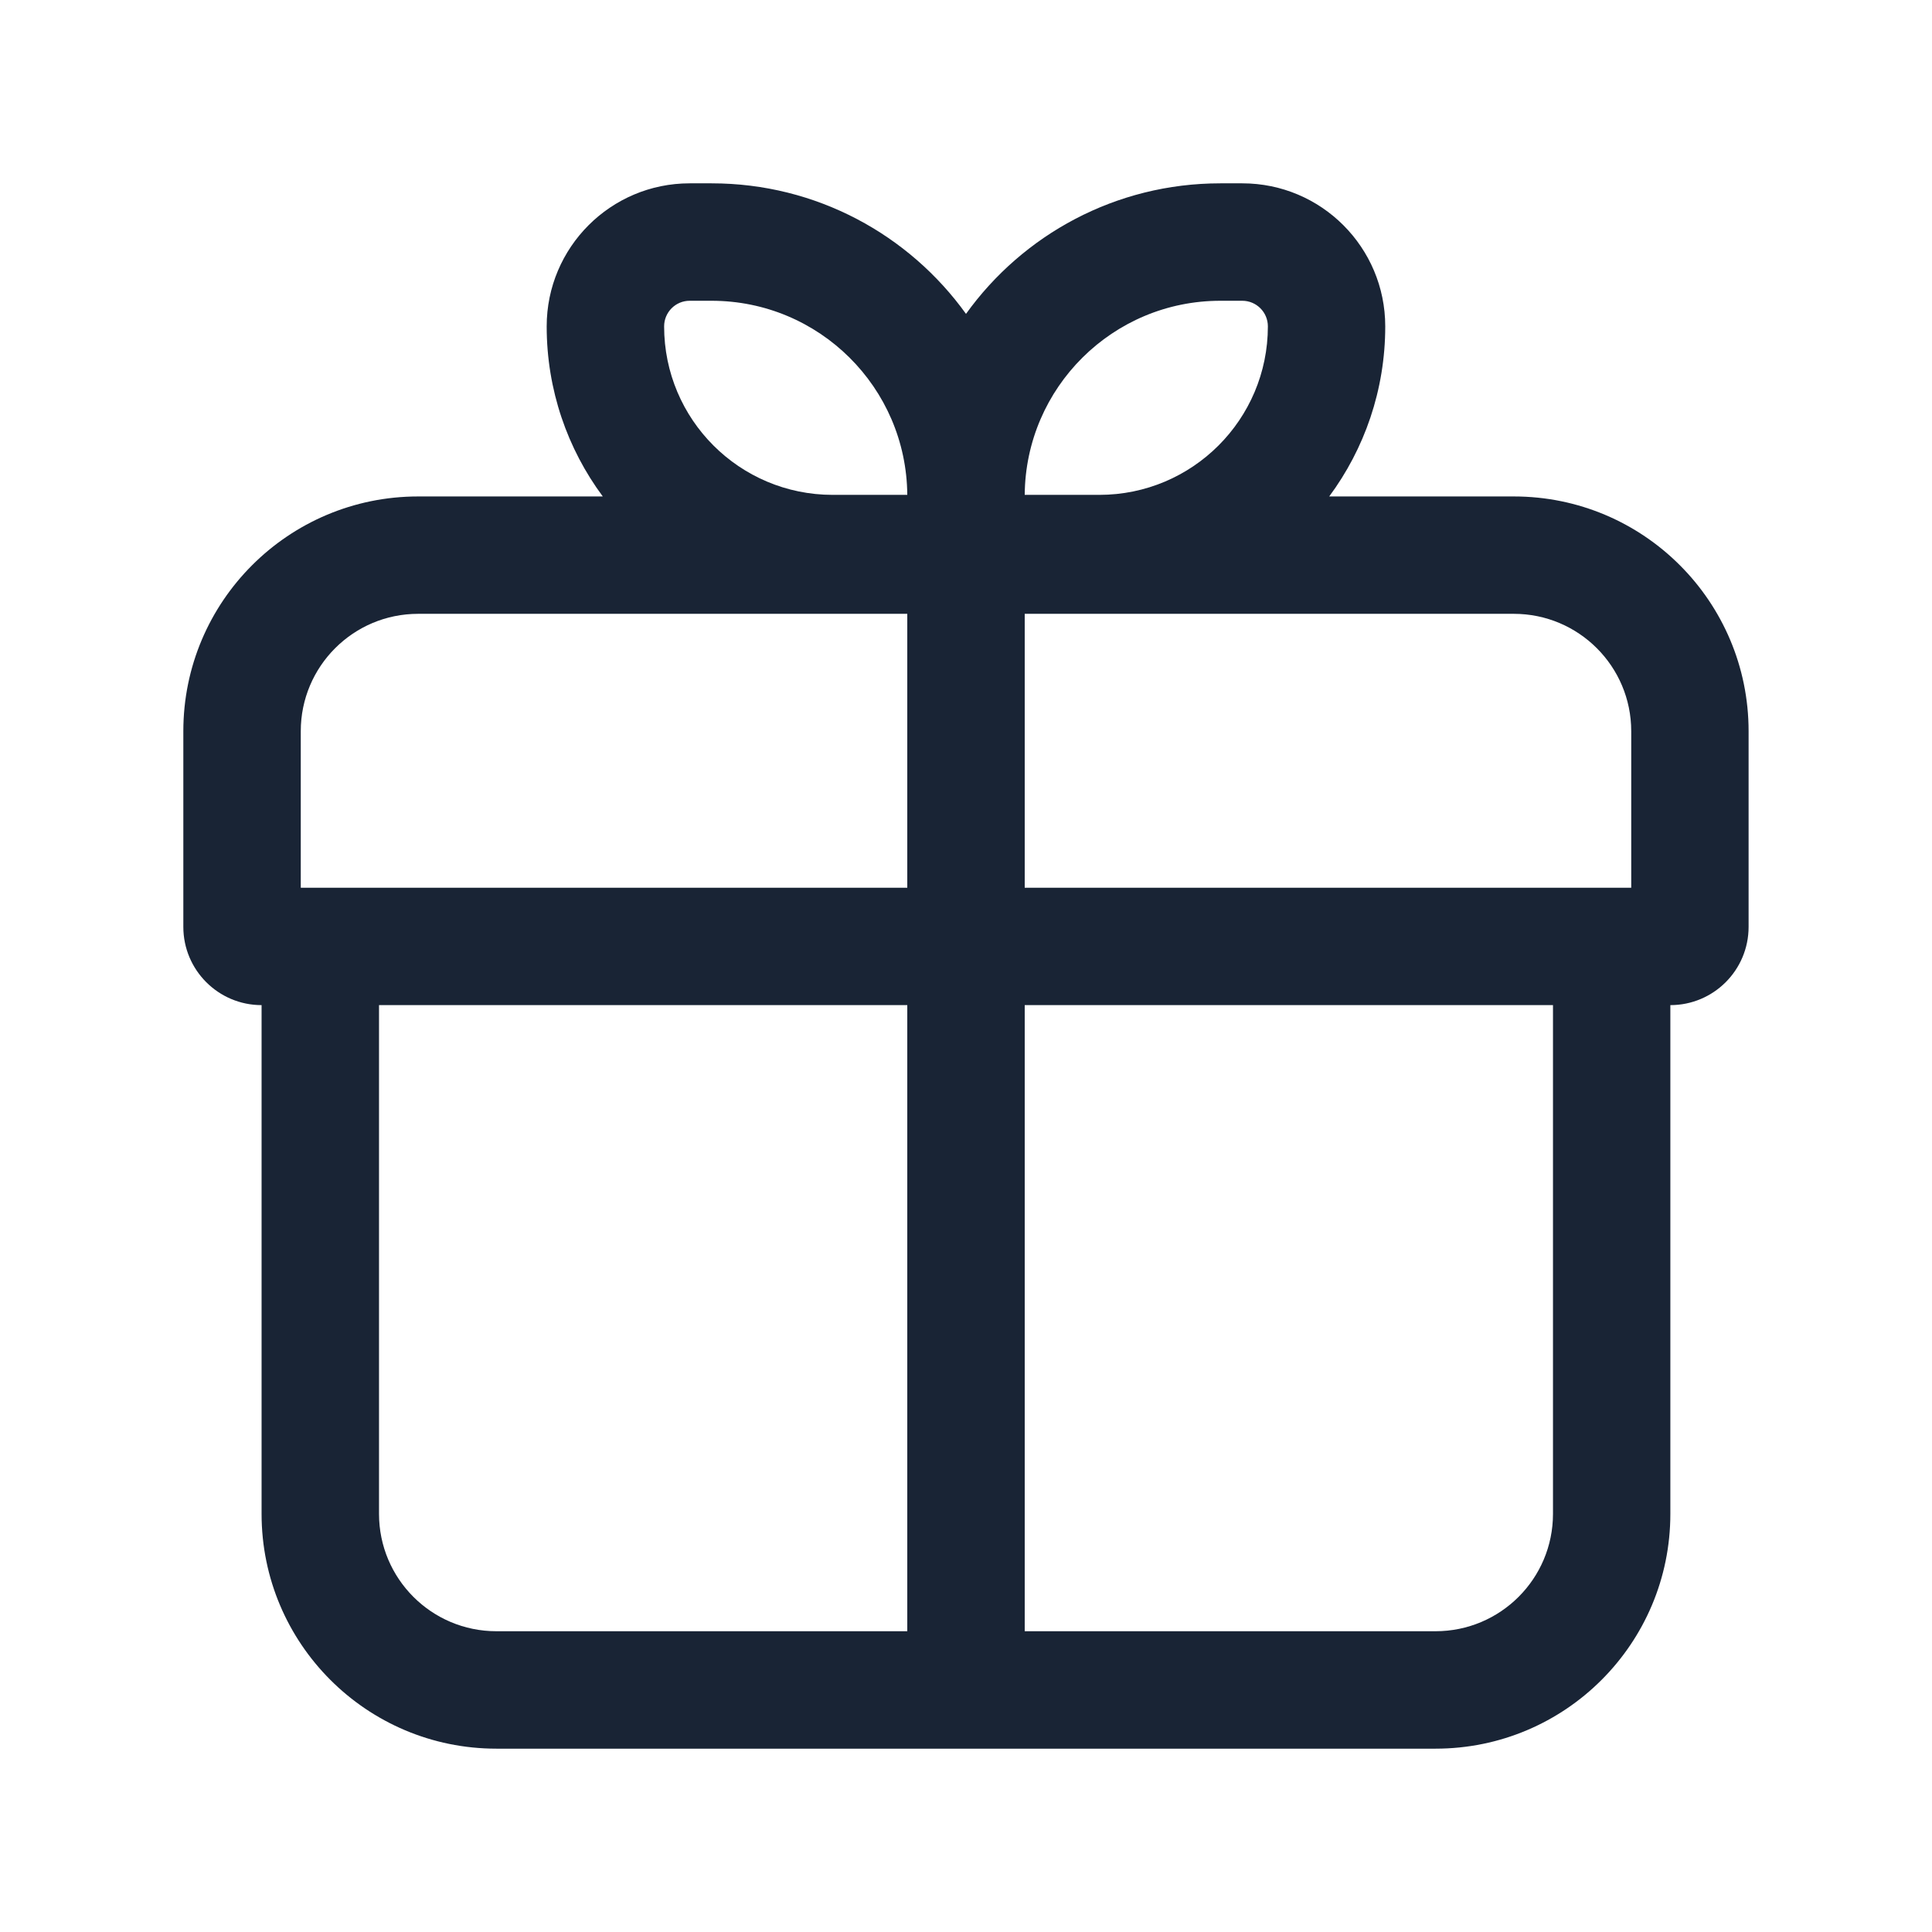
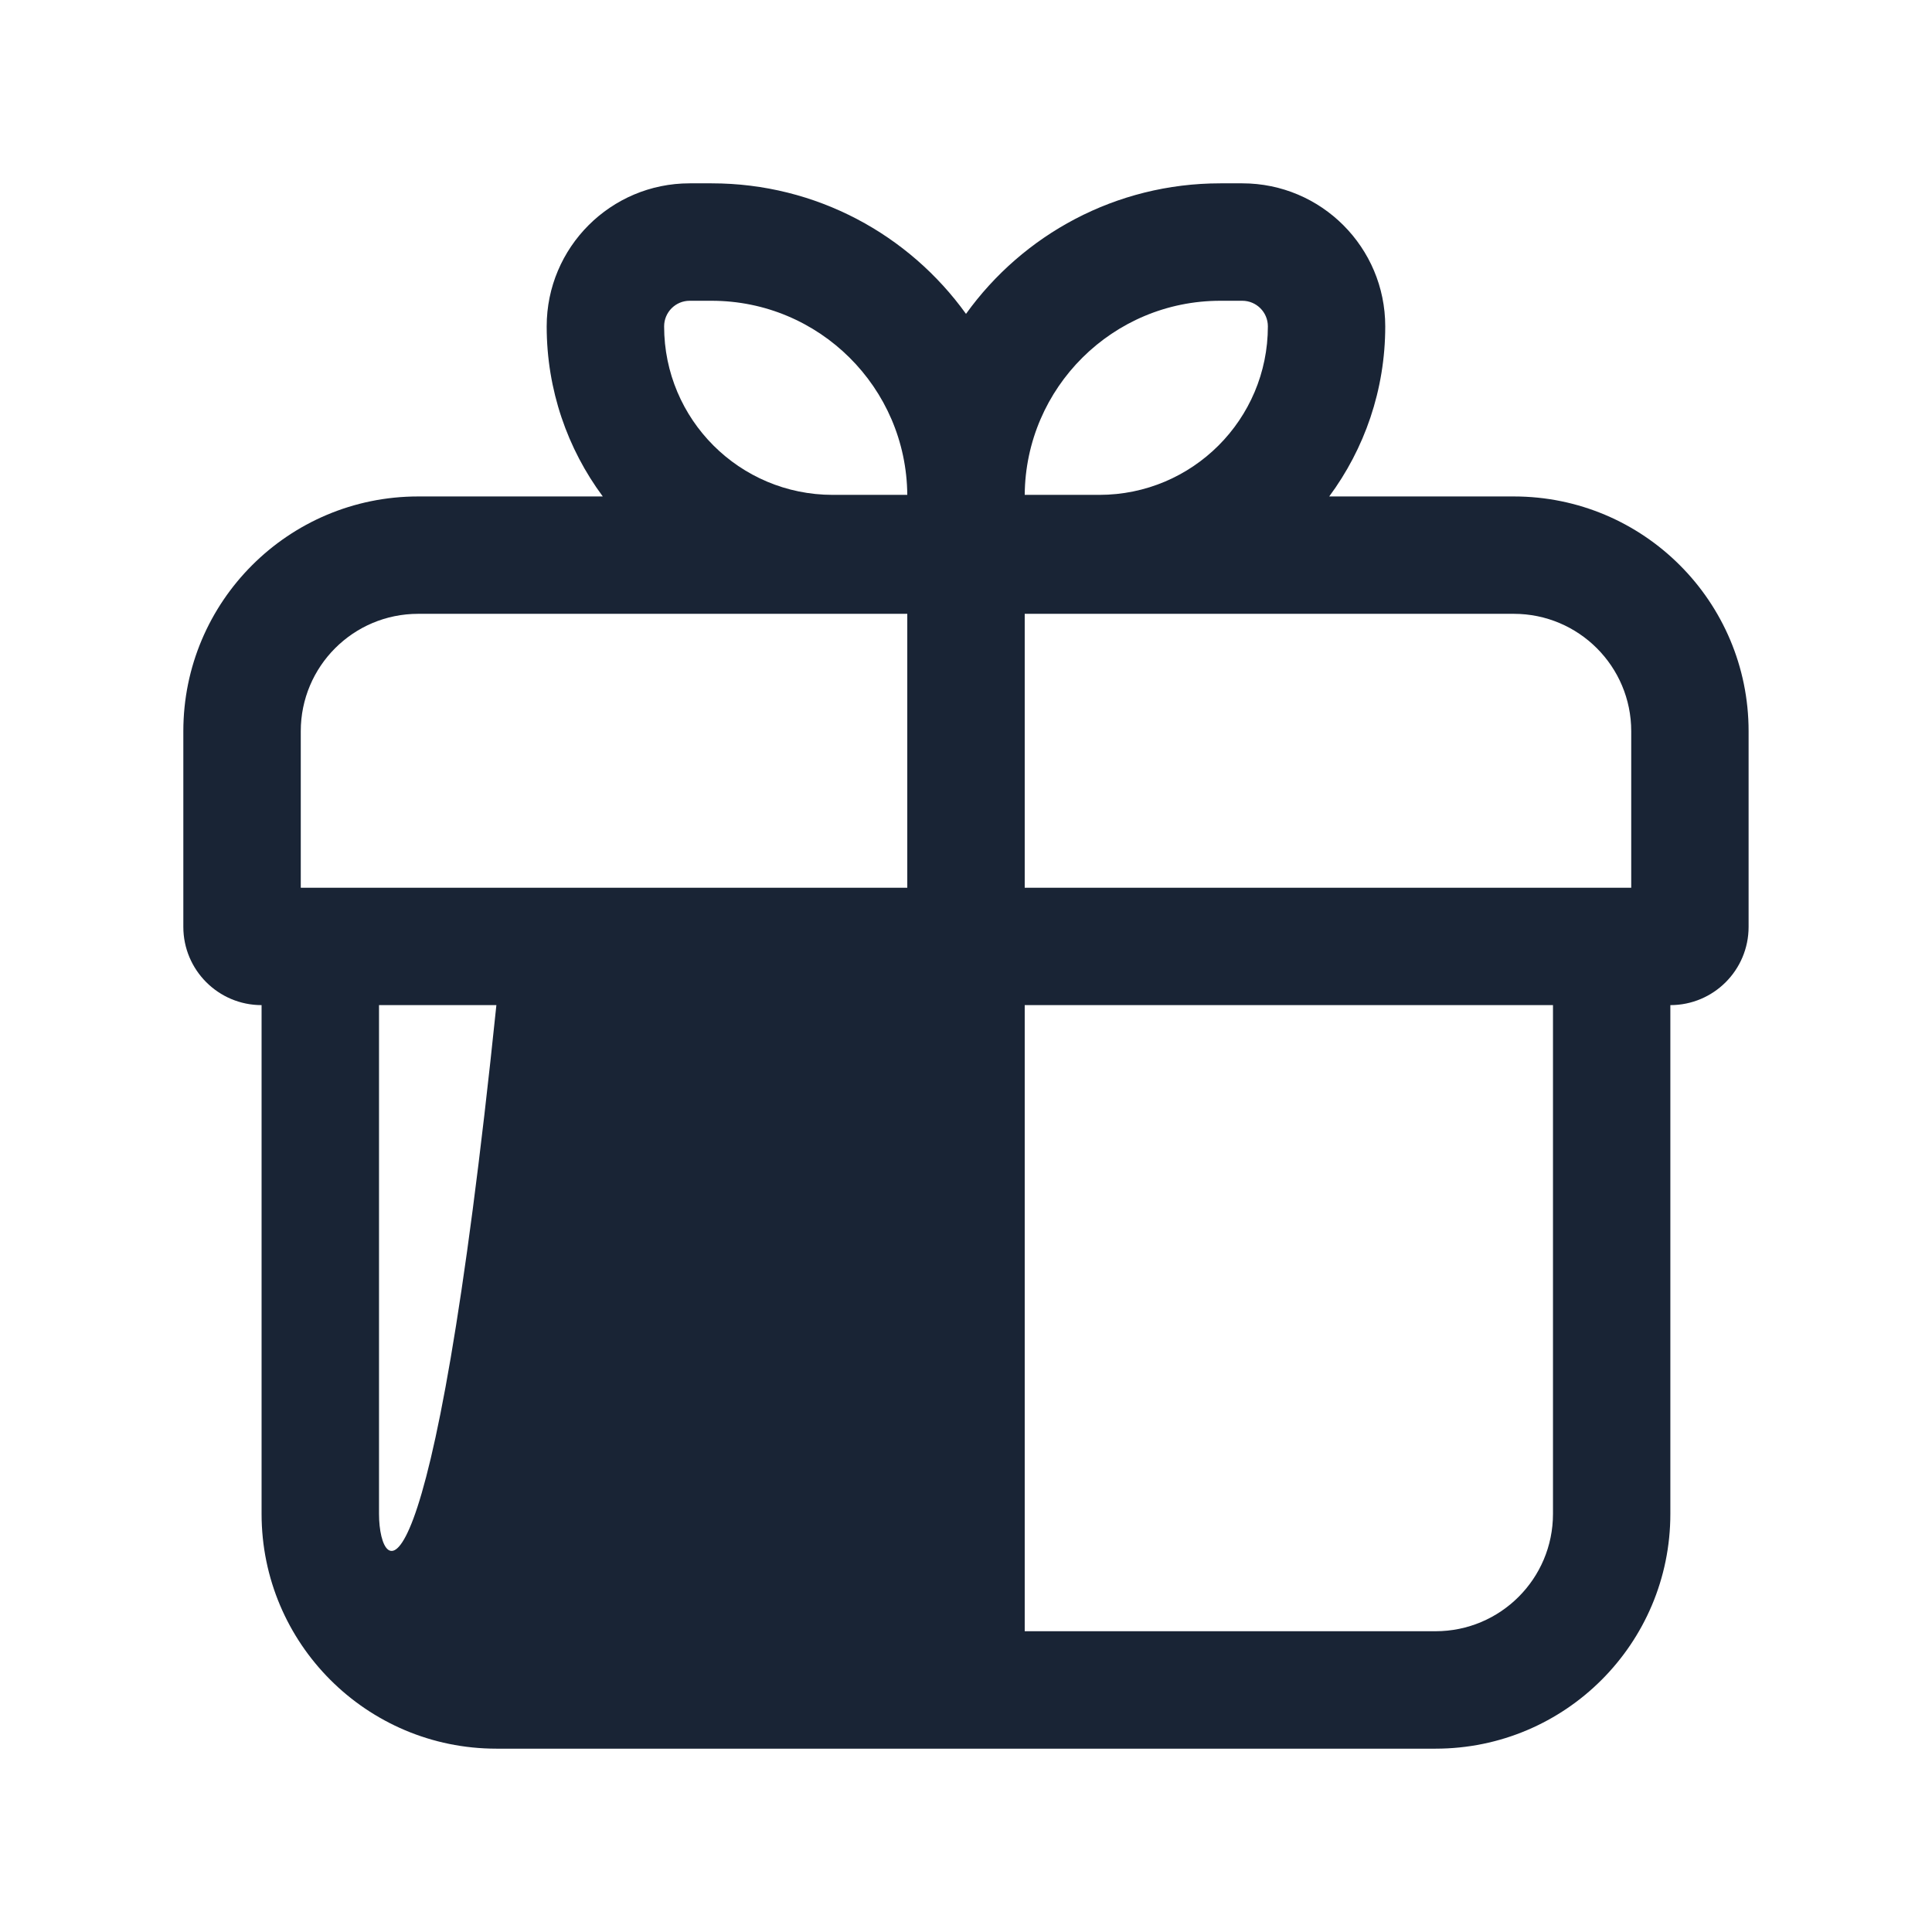
<svg xmlns="http://www.w3.org/2000/svg" width="28" height="28" viewBox="0 0 28 28" fill="none">
-   <path d="M10.313 4.359C11.872 4.359 13.137 5.616 13.149 7.172H12.068C10.718 7.172 9.625 6.079 9.625 4.73C9.625 4.525 9.791 4.359 9.995 4.359H10.313ZM14 4.549C13.176 3.403 11.832 2.657 10.313 2.657H9.995C8.851 2.657 7.923 3.585 7.923 4.73C7.923 5.653 8.225 6.506 8.736 7.195H6.06C4.181 7.195 2.657 8.718 2.657 10.597V13.433C2.657 14.059 3.165 14.567 3.791 14.567L3.791 21.94C3.791 23.819 5.315 25.343 7.194 25.343H20.805C22.685 25.343 24.208 23.819 24.208 21.94V14.567C24.835 14.567 25.342 14.059 25.342 13.433V10.597C25.342 8.718 23.819 7.195 21.94 7.195H19.264C19.774 6.506 20.076 5.653 20.076 4.73C20.076 3.585 19.149 2.657 18.004 2.657H17.686C16.168 2.657 14.823 3.403 14 4.549ZM13.149 8.896V12.866H4.359V10.597C4.359 9.658 5.12 8.896 6.06 8.896H13.149ZM14.851 8.896H21.94C22.879 8.896 23.641 9.658 23.641 10.597V12.866H24.208H14.851V8.896ZM13.149 14.567V23.641H7.194C6.255 23.641 5.493 22.88 5.493 21.94V14.567H13.149ZM14.851 23.641V14.567H22.507V21.94C22.507 22.88 21.745 23.641 20.805 23.641H14.851ZM18.004 4.359C18.209 4.359 18.375 4.525 18.375 4.73C18.375 6.079 17.281 7.172 15.932 7.172H14.851C14.863 5.616 16.128 4.359 17.686 4.359H18.004Z" fill="#192435" />
+   <path d="M10.313 4.359C11.872 4.359 13.137 5.616 13.149 7.172H12.068C10.718 7.172 9.625 6.079 9.625 4.73C9.625 4.525 9.791 4.359 9.995 4.359H10.313ZM14 4.549C13.176 3.403 11.832 2.657 10.313 2.657H9.995C8.851 2.657 7.923 3.585 7.923 4.73C7.923 5.653 8.225 6.506 8.736 7.195H6.06C4.181 7.195 2.657 8.718 2.657 10.597V13.433C2.657 14.059 3.165 14.567 3.791 14.567L3.791 21.94C3.791 23.819 5.315 25.343 7.194 25.343H20.805C22.685 25.343 24.208 23.819 24.208 21.94V14.567C24.835 14.567 25.342 14.059 25.342 13.433V10.597C25.342 8.718 23.819 7.195 21.94 7.195H19.264C19.774 6.506 20.076 5.653 20.076 4.73C20.076 3.585 19.149 2.657 18.004 2.657H17.686C16.168 2.657 14.823 3.403 14 4.549ZM13.149 8.896V12.866H4.359V10.597C4.359 9.658 5.12 8.896 6.06 8.896H13.149ZM14.851 8.896H21.94C22.879 8.896 23.641 9.658 23.641 10.597V12.866H24.208H14.851V8.896ZM13.149 14.567H7.194C6.255 23.641 5.493 22.88 5.493 21.94V14.567H13.149ZM14.851 23.641V14.567H22.507V21.94C22.507 22.88 21.745 23.641 20.805 23.641H14.851ZM18.004 4.359C18.209 4.359 18.375 4.525 18.375 4.73C18.375 6.079 17.281 7.172 15.932 7.172H14.851C14.863 5.616 16.128 4.359 17.686 4.359H18.004Z" fill="#192435" />
</svg>